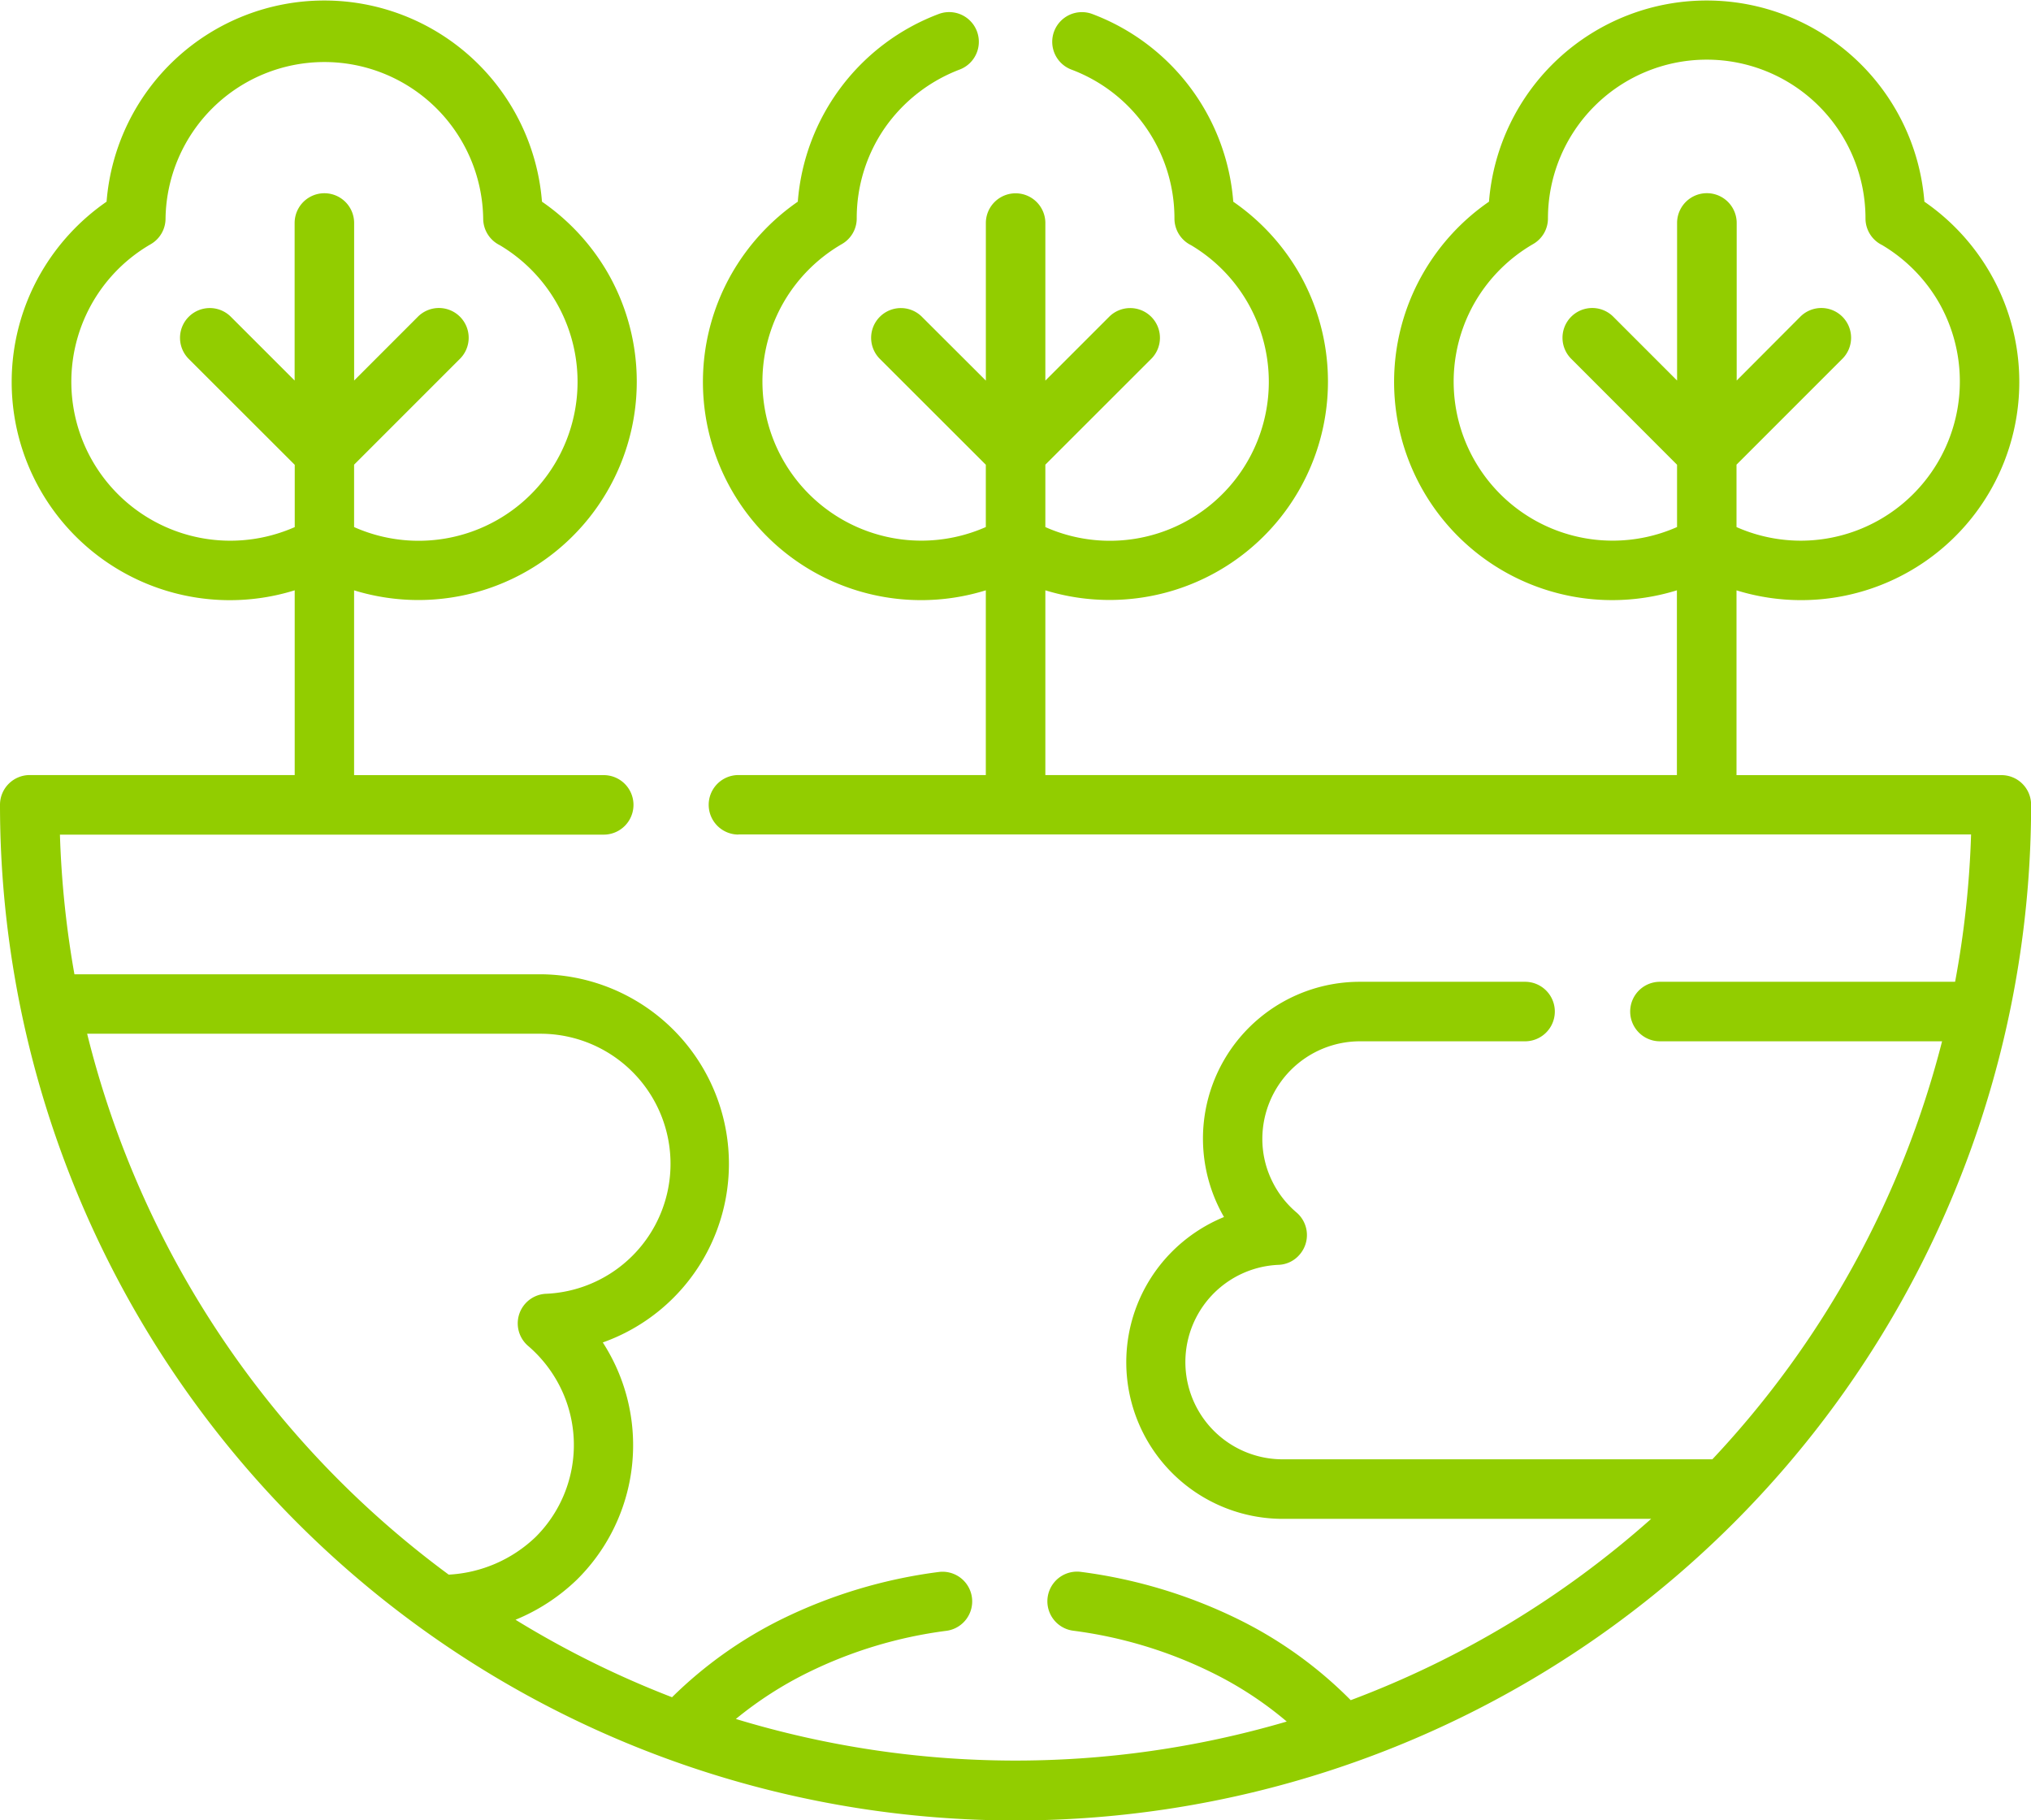
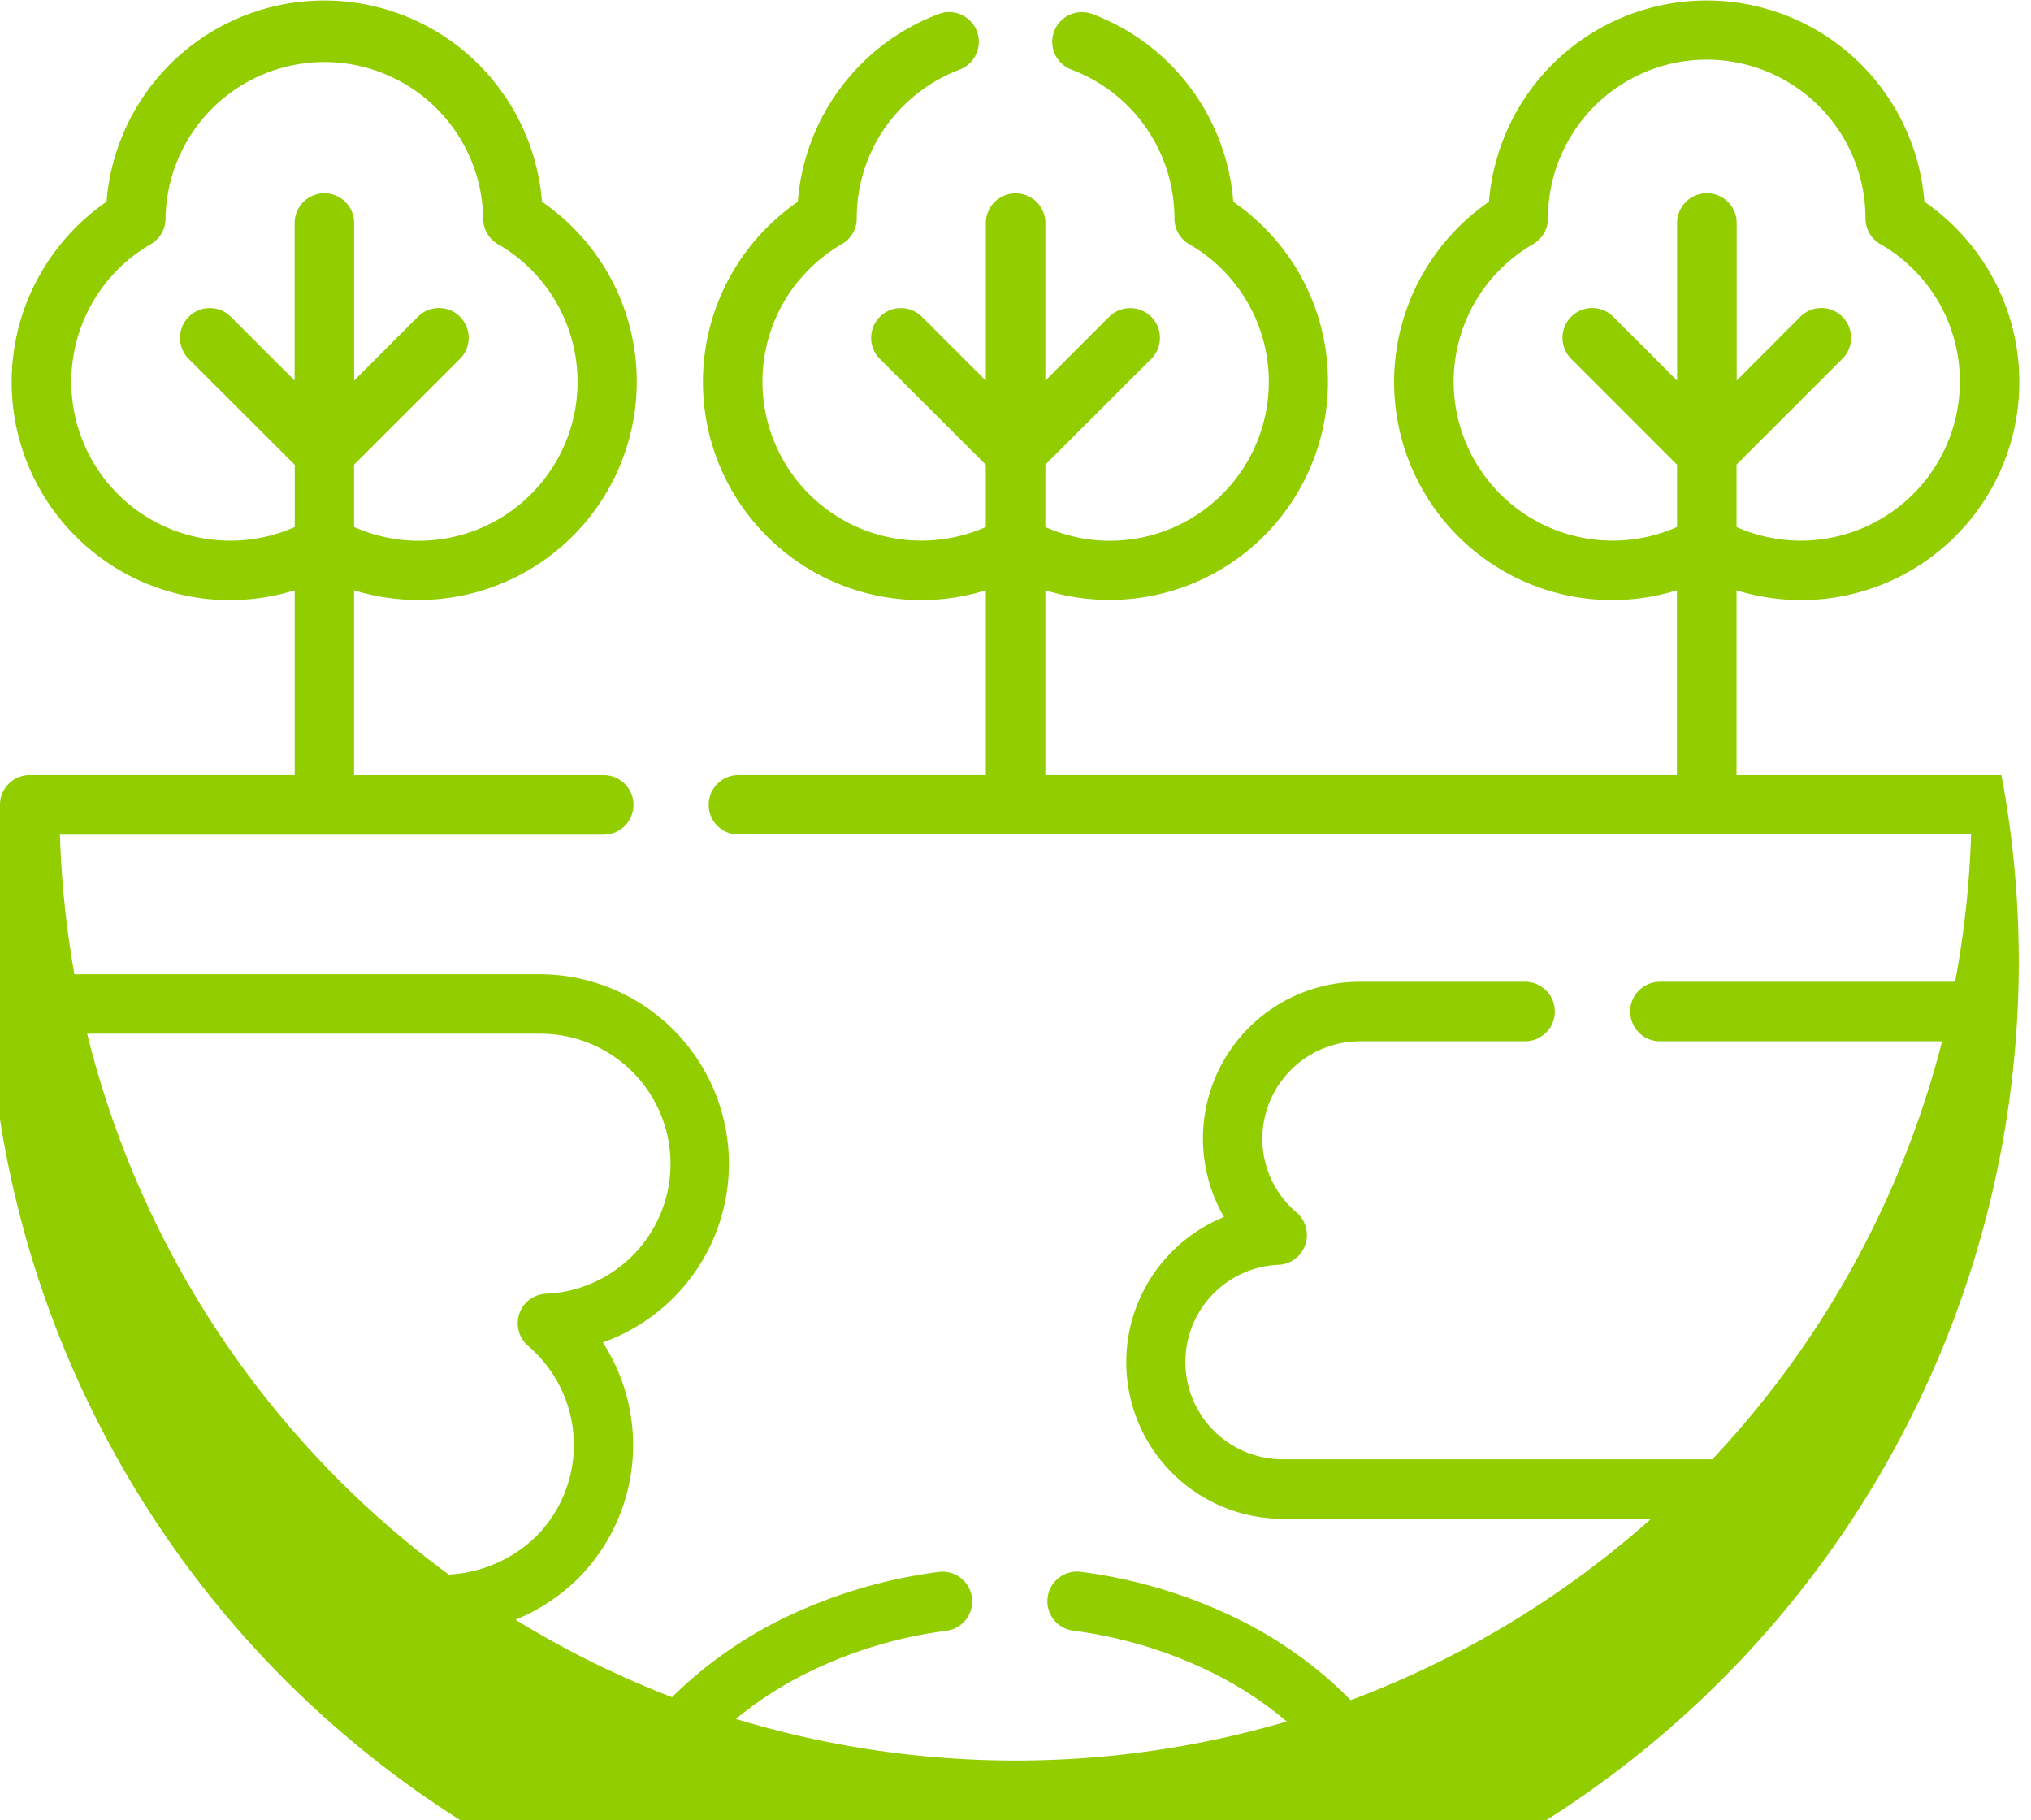
<svg xmlns="http://www.w3.org/2000/svg" width="56.732" height="50.842" viewBox="0 0 56.732 50.842">
  <g id="_001-green-earth" data-name="001-green-earth" transform="translate(0 -26.579)">
-     <path id="Контур_128" data-name="Контур 128" d="M20.627,49.888a.831.831,0,0,1,0-1.662h6.91V43.066A6.094,6.094,0,0,1,20.451,34.2a6.175,6.175,0,0,1,1.834-1.988,6.106,6.106,0,0,1,3.936-5.242.829.829,0,0,1,.584,1.552,4.5,4.5,0,0,0-2.092,1.633,4.43,4.43,0,0,0-.782,2.525h0a.824.824,0,0,1-.415.716,4.464,4.464,0,0,0-1.627,1.627,4.441,4.441,0,0,0,3.848,6.656,4.464,4.464,0,0,0,1.8-.38v-1.74l-2.949-2.946a.831.831,0,1,1,1.175-1.175l1.775,1.771v-4.4a.831.831,0,1,1,1.662,0v4.4l1.771-1.771a.831.831,0,1,1,1.175,1.175L29.2,39.557V41.3a4.439,4.439,0,0,0,4.068-7.874.83.83,0,0,1-.462-.744,4.436,4.436,0,0,0-2.877-4.159.829.829,0,0,1,.584-1.552,6.106,6.106,0,0,1,3.936,5.242A6.153,6.153,0,0,1,36.285,34.2,6.1,6.1,0,0,1,29.2,43.066v5.161H46.841V43.066A6.093,6.093,0,0,1,39.758,34.2a6.139,6.139,0,0,1,1.834-1.988,6.1,6.1,0,0,1,12.162,0A6.142,6.142,0,0,1,55.589,34.2a6.094,6.094,0,0,1-7.083,8.867v5.161h7.4a.828.828,0,0,1,.829.829A28.366,28.366,0,1,1,0,49.055a.831.831,0,0,1,.832-.829h7.4V43.066A6.094,6.094,0,0,1,1.143,34.2a6.174,6.174,0,0,1,1.834-1.988,6.1,6.1,0,0,1,12.162,0A6.15,6.15,0,0,1,16.977,34.2a6.1,6.1,0,0,1-7.086,8.867v5.161h6.973a.831.831,0,0,1,0,1.662H1.674a27.05,27.05,0,0,0,.405,3.9h13a5.294,5.294,0,0,1,1.759,10.283,5.433,5.433,0,0,1,.358.65A5.278,5.278,0,0,1,16.113,70.7,5.438,5.438,0,0,1,14.4,71.818a26.71,26.71,0,0,0,4.372,2.164A11.8,11.8,0,0,1,21.839,71.8a14.024,14.024,0,0,1,4.382-1.316.828.828,0,0,1,.214,1.643,12.314,12.314,0,0,0-3.86,1.162,10.45,10.45,0,0,0-2.02,1.3,26.855,26.855,0,0,0,15.388.072,10.155,10.155,0,0,0-2.054-1.35,12.321,12.321,0,0,0-3.911-1.187.828.828,0,1,1,.214-1.643,14.056,14.056,0,0,1,4.444,1.347,11.658,11.658,0,0,1,3.094,2.236A26.743,26.743,0,0,0,46.122,69H35.839a4.374,4.374,0,0,1-3.163-7.4A4.419,4.419,0,0,1,34.19,60.57,4.379,4.379,0,0,1,37.978,54H42.6a.831.831,0,0,1,0,1.662H37.978a2.729,2.729,0,0,0-2.717,2.717,2.664,2.664,0,0,0,.248,1.134,2.693,2.693,0,0,0,.71.933.83.83,0,0,1,.088,1.168.814.814,0,0,1-.606.292,2.717,2.717,0,0,0,.138,5.431H47.831a26.663,26.663,0,0,0,6.417-11.675H46.367a.831.831,0,0,1,0-1.662h8.245a26.845,26.845,0,0,0,.446-4.115H20.627ZM50.277,35.436a.831.831,0,1,1,1.175,1.175l-2.946,2.946V41.3a4.409,4.409,0,0,0,.65.229,4.458,4.458,0,0,0,1.153.151,4.447,4.447,0,0,0,3.848-6.656,4.463,4.463,0,0,0-1.583-1.6.827.827,0,0,1-.465-.744,4.435,4.435,0,1,0-8.87,0h0a.824.824,0,0,1-.415.716,4.465,4.465,0,0,0-1.627,1.627,4.441,4.441,0,0,0,3.848,6.656,4.439,4.439,0,0,0,1.8-.38v-1.74L43.9,36.611a.831.831,0,1,1,1.175-1.175l1.771,1.771v-4.4a.832.832,0,0,1,1.665,0v4.4Zm-38.615,0a.831.831,0,1,1,1.175,1.175L9.891,39.557V41.3a4.439,4.439,0,0,0,4.068-7.874.83.83,0,0,1-.462-.744,4.437,4.437,0,0,0-8.873,0h0a.827.827,0,0,1-.411.716,4.437,4.437,0,0,0-.92,6.982,4.442,4.442,0,0,0,4.287,1.15,4.584,4.584,0,0,0,.653-.229v-1.74L5.28,36.611a.832.832,0,1,1,1.178-1.175l1.772,1.771v-4.4a.831.831,0,1,1,1.662,0v4.4ZM2.434,55.45a26.727,26.727,0,0,0,10.1,15.108,3.8,3.8,0,0,0,2.428-1.052,3.624,3.624,0,0,0,.735-4.086,3.674,3.674,0,0,0-.945-1.25.828.828,0,0,1,.515-1.457,3.633,3.633,0,0,0-.179-7.262H2.434Z" transform="translate(0 0)" fill="#92cd00" />
+     <path id="Контур_128" data-name="Контур 128" d="M20.627,49.888a.831.831,0,0,1,0-1.662h6.91V43.066A6.094,6.094,0,0,1,20.451,34.2a6.175,6.175,0,0,1,1.834-1.988,6.106,6.106,0,0,1,3.936-5.242.829.829,0,0,1,.584,1.552,4.5,4.5,0,0,0-2.092,1.633,4.43,4.43,0,0,0-.782,2.525h0a.824.824,0,0,1-.415.716,4.464,4.464,0,0,0-1.627,1.627,4.441,4.441,0,0,0,3.848,6.656,4.464,4.464,0,0,0,1.8-.38v-1.74l-2.949-2.946a.831.831,0,1,1,1.175-1.175l1.775,1.771v-4.4a.831.831,0,1,1,1.662,0v4.4l1.771-1.771a.831.831,0,1,1,1.175,1.175L29.2,39.557V41.3a4.439,4.439,0,0,0,4.068-7.874.83.83,0,0,1-.462-.744,4.436,4.436,0,0,0-2.877-4.159.829.829,0,0,1,.584-1.552,6.106,6.106,0,0,1,3.936,5.242A6.153,6.153,0,0,1,36.285,34.2,6.1,6.1,0,0,1,29.2,43.066v5.161H46.841V43.066A6.093,6.093,0,0,1,39.758,34.2a6.139,6.139,0,0,1,1.834-1.988,6.1,6.1,0,0,1,12.162,0A6.142,6.142,0,0,1,55.589,34.2a6.094,6.094,0,0,1-7.083,8.867v5.161h7.4A28.366,28.366,0,1,1,0,49.055a.831.831,0,0,1,.832-.829h7.4V43.066A6.094,6.094,0,0,1,1.143,34.2a6.174,6.174,0,0,1,1.834-1.988,6.1,6.1,0,0,1,12.162,0A6.15,6.15,0,0,1,16.977,34.2a6.1,6.1,0,0,1-7.086,8.867v5.161h6.973a.831.831,0,0,1,0,1.662H1.674a27.05,27.05,0,0,0,.405,3.9h13a5.294,5.294,0,0,1,1.759,10.283,5.433,5.433,0,0,1,.358.65A5.278,5.278,0,0,1,16.113,70.7,5.438,5.438,0,0,1,14.4,71.818a26.71,26.71,0,0,0,4.372,2.164A11.8,11.8,0,0,1,21.839,71.8a14.024,14.024,0,0,1,4.382-1.316.828.828,0,0,1,.214,1.643,12.314,12.314,0,0,0-3.86,1.162,10.45,10.45,0,0,0-2.02,1.3,26.855,26.855,0,0,0,15.388.072,10.155,10.155,0,0,0-2.054-1.35,12.321,12.321,0,0,0-3.911-1.187.828.828,0,1,1,.214-1.643,14.056,14.056,0,0,1,4.444,1.347,11.658,11.658,0,0,1,3.094,2.236A26.743,26.743,0,0,0,46.122,69H35.839a4.374,4.374,0,0,1-3.163-7.4A4.419,4.419,0,0,1,34.19,60.57,4.379,4.379,0,0,1,37.978,54H42.6a.831.831,0,0,1,0,1.662H37.978a2.729,2.729,0,0,0-2.717,2.717,2.664,2.664,0,0,0,.248,1.134,2.693,2.693,0,0,0,.71.933.83.83,0,0,1,.088,1.168.814.814,0,0,1-.606.292,2.717,2.717,0,0,0,.138,5.431H47.831a26.663,26.663,0,0,0,6.417-11.675H46.367a.831.831,0,0,1,0-1.662h8.245a26.845,26.845,0,0,0,.446-4.115H20.627ZM50.277,35.436a.831.831,0,1,1,1.175,1.175l-2.946,2.946V41.3a4.409,4.409,0,0,0,.65.229,4.458,4.458,0,0,0,1.153.151,4.447,4.447,0,0,0,3.848-6.656,4.463,4.463,0,0,0-1.583-1.6.827.827,0,0,1-.465-.744,4.435,4.435,0,1,0-8.87,0h0a.824.824,0,0,1-.415.716,4.465,4.465,0,0,0-1.627,1.627,4.441,4.441,0,0,0,3.848,6.656,4.439,4.439,0,0,0,1.8-.38v-1.74L43.9,36.611a.831.831,0,1,1,1.175-1.175l1.771,1.771v-4.4a.832.832,0,0,1,1.665,0v4.4Zm-38.615,0a.831.831,0,1,1,1.175,1.175L9.891,39.557V41.3a4.439,4.439,0,0,0,4.068-7.874.83.83,0,0,1-.462-.744,4.437,4.437,0,0,0-8.873,0h0a.827.827,0,0,1-.411.716,4.437,4.437,0,0,0-.92,6.982,4.442,4.442,0,0,0,4.287,1.15,4.584,4.584,0,0,0,.653-.229v-1.74L5.28,36.611a.832.832,0,1,1,1.178-1.175l1.772,1.771v-4.4a.831.831,0,1,1,1.662,0v4.4ZM2.434,55.45a26.727,26.727,0,0,0,10.1,15.108,3.8,3.8,0,0,0,2.428-1.052,3.624,3.624,0,0,0,.735-4.086,3.674,3.674,0,0,0-.945-1.25.828.828,0,0,1,.515-1.457,3.633,3.633,0,0,0-.179-7.262H2.434Z" transform="translate(0 0)" fill="#92cd00" />
  </g>
</svg>